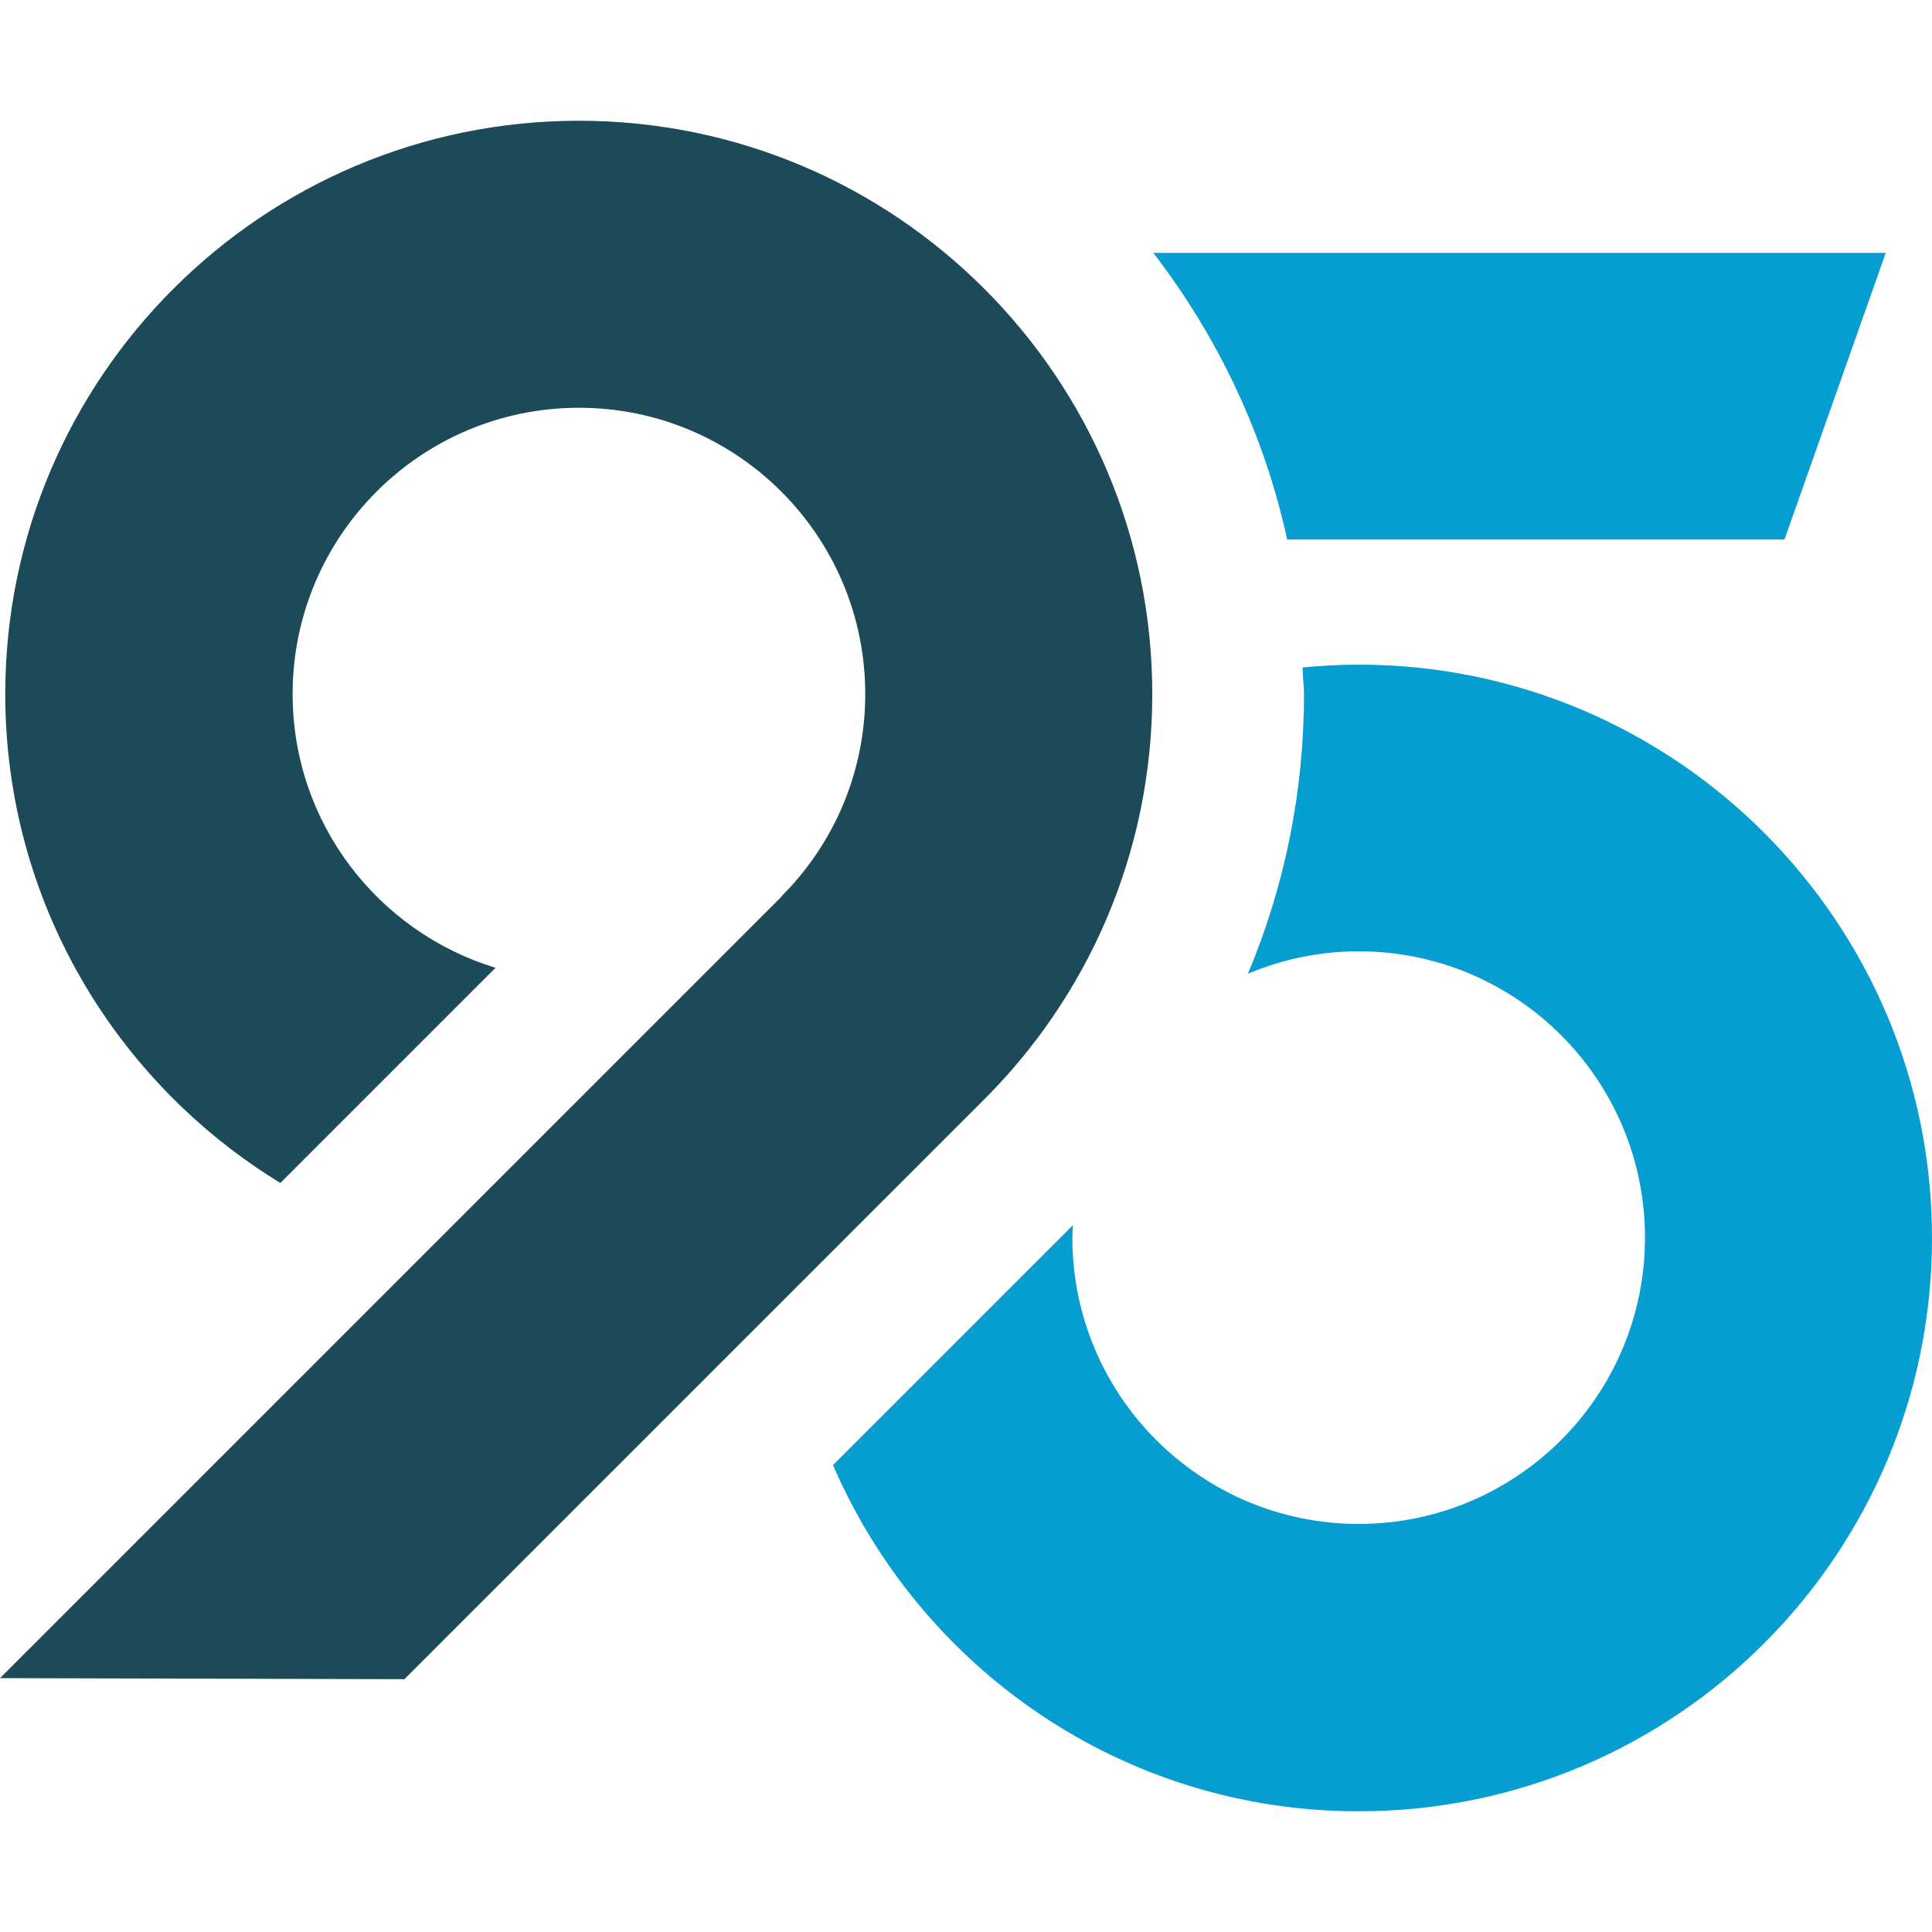
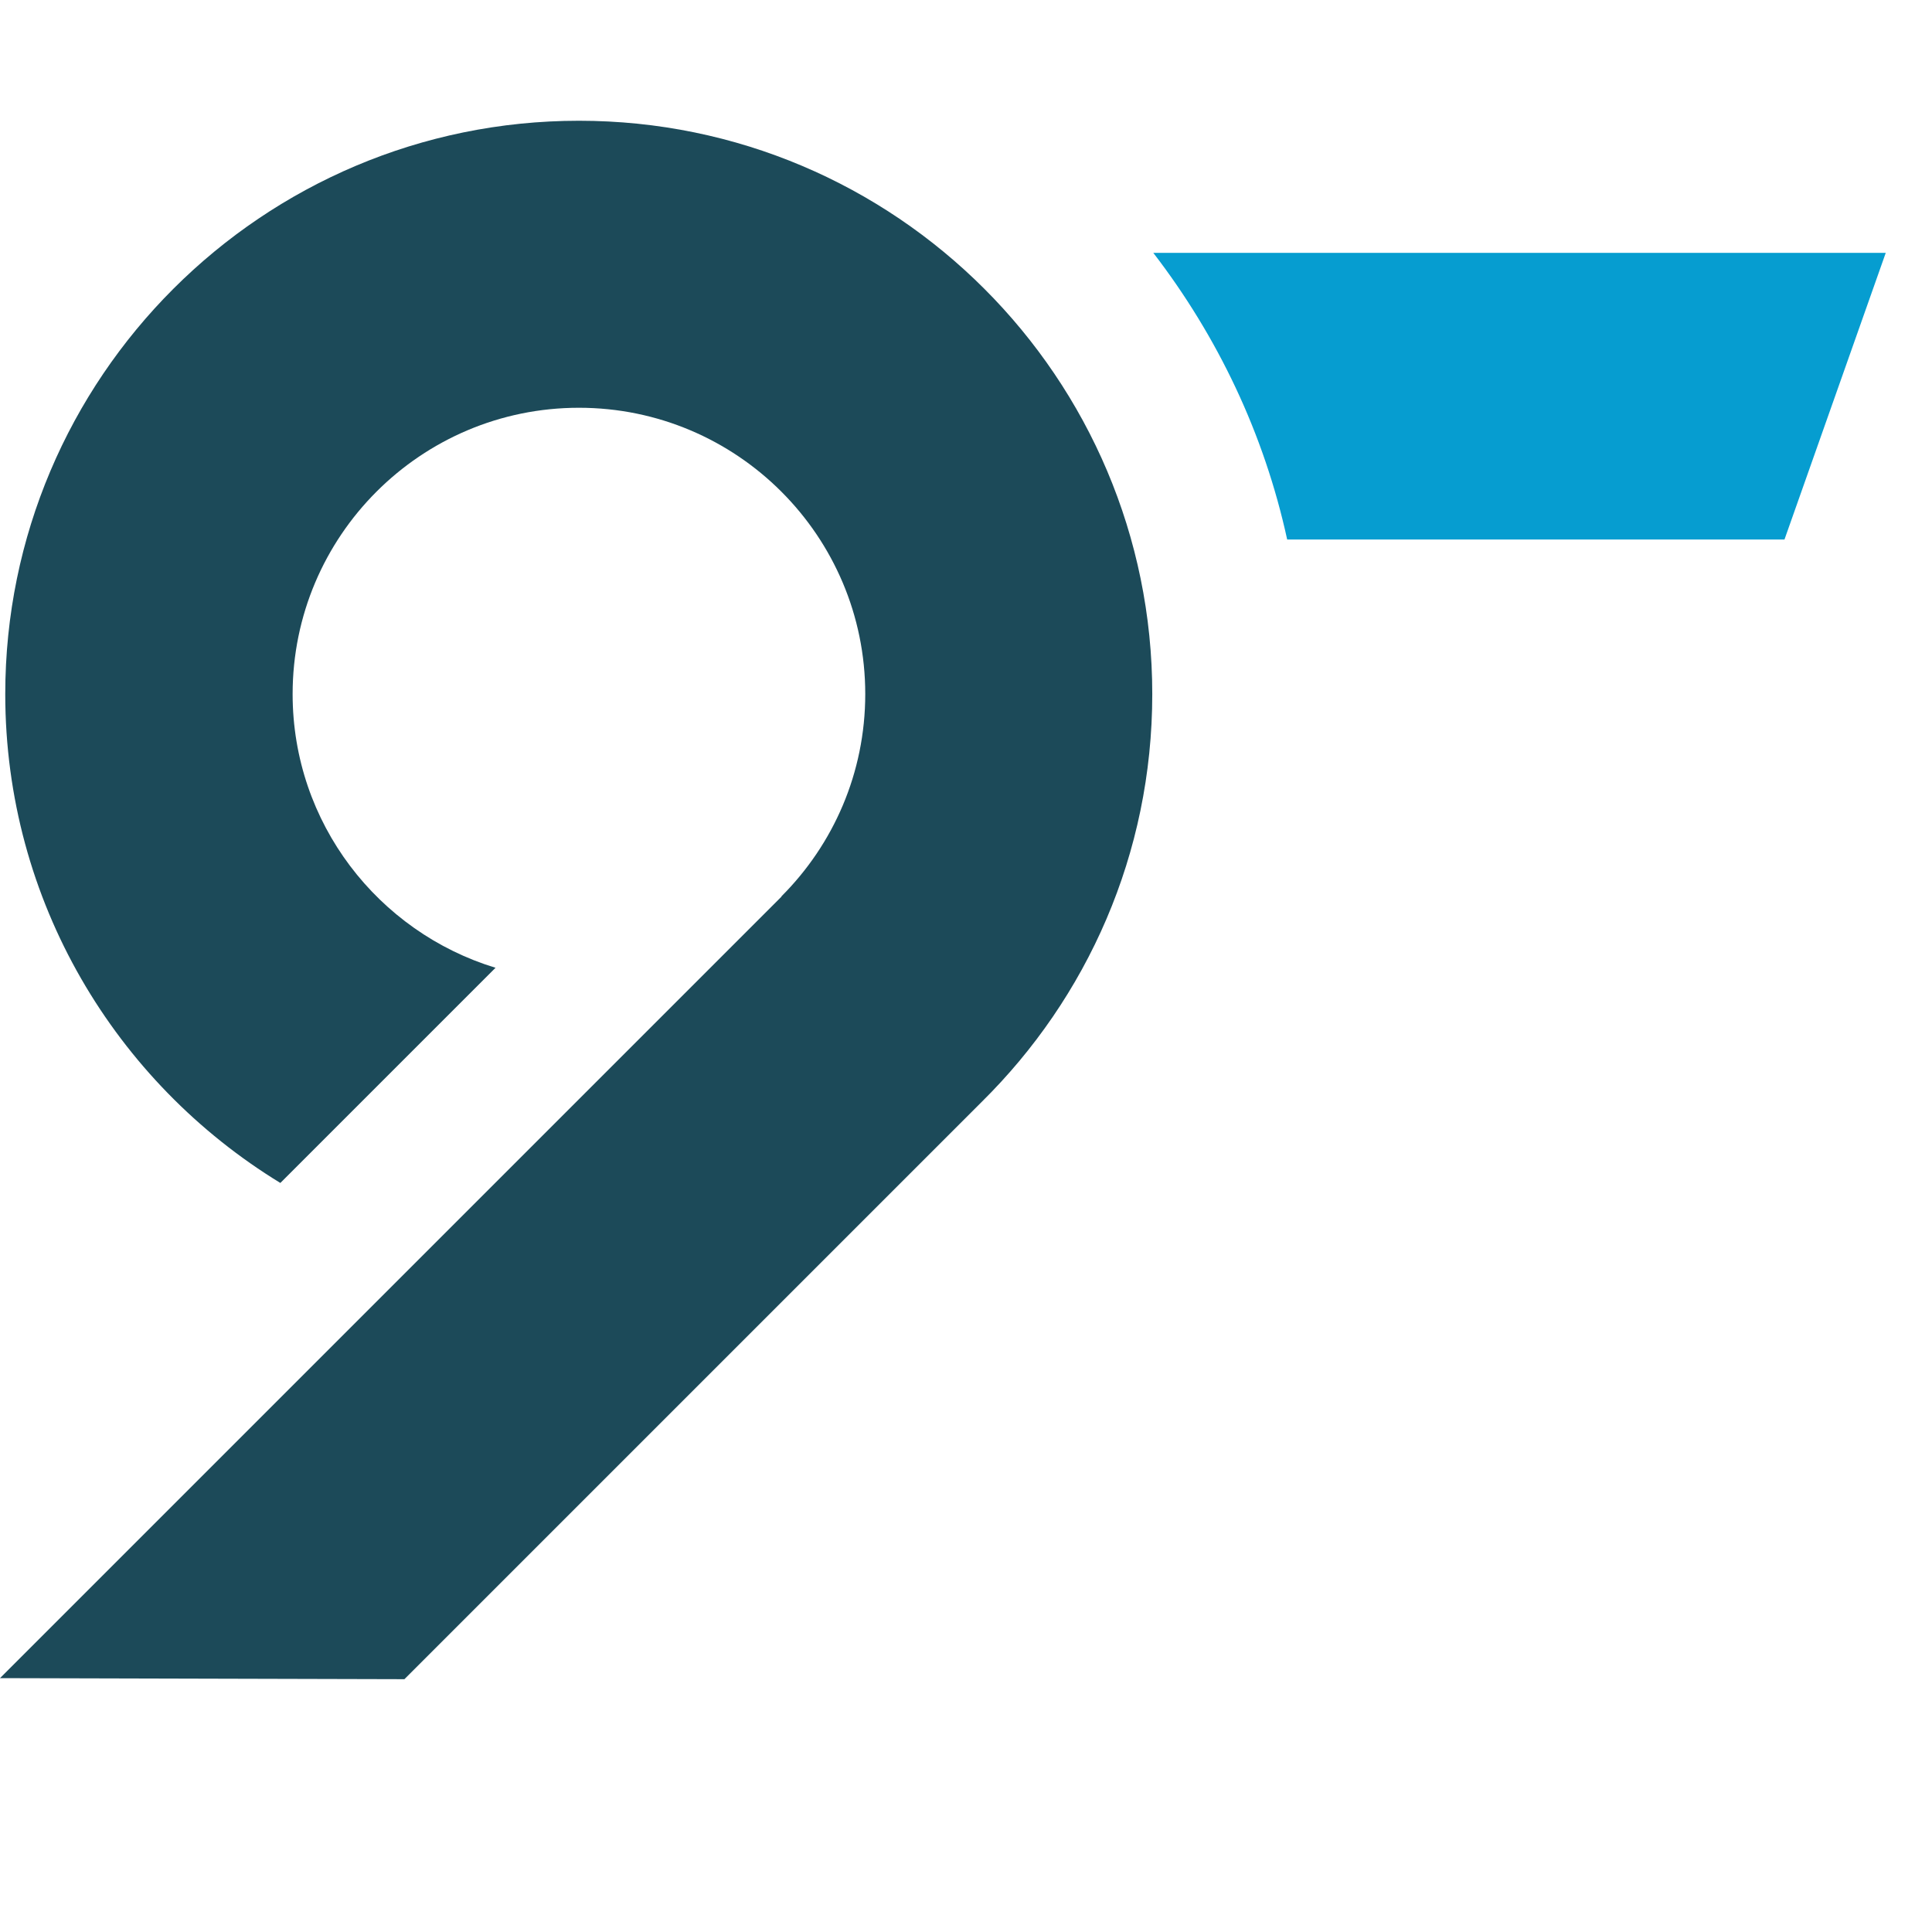
<svg xmlns="http://www.w3.org/2000/svg" width="512" height="512" viewBox="0 0 512 512" fill="none">
  <style>
    @media (prefers-color-scheme: dark) {
        path {
            fill: #069dd0 !important;
        }
    }
</style>
  <path d="M472.902 142.982L499.742 67.013H305.639C322.635 89.116 334.987 114.842 341.116 142.982H472.994H472.902Z" fill="#069DD0" />
-   <path d="M360.061 176.137C355.046 176.137 350.124 176.415 345.202 176.88C345.202 179.294 345.573 181.616 345.573 183.938C345.573 210.221 340.28 235.296 330.714 258.05C339.722 254.242 349.66 252.106 360.061 252.106C401.947 252.106 435.938 286.097 435.938 327.982C435.938 369.868 401.947 403.859 360.061 403.859C318.176 403.859 284.185 369.868 284.185 327.982C284.185 326.868 284.278 325.753 284.371 324.639L220.753 388.256C244.064 442.215 297.559 480.014 360.061 480.014C444.018 480.014 512 411.939 512 328.075C512 244.212 443.925 176.137 360.061 176.137V176.137Z" fill="#069DD0" />
  <path d="M305.363 183.939C305.363 100.075 237.288 32 153.425 32C69.561 32 1.393 100.075 1.393 183.939C1.393 238.826 30.648 286.841 74.298 313.495L131.321 256.472C100.209 246.999 77.548 218.115 77.548 183.939C77.548 142.053 111.539 108.062 153.425 108.062C195.31 108.062 229.301 142.053 229.301 183.939C229.301 204.835 220.85 223.781 207.104 237.526V237.619L0 444.723L107.174 445.002L260.134 292.042C288.089 264.459 305.363 226.288 305.363 183.939Z" fill="#1C4A59" />
</svg>